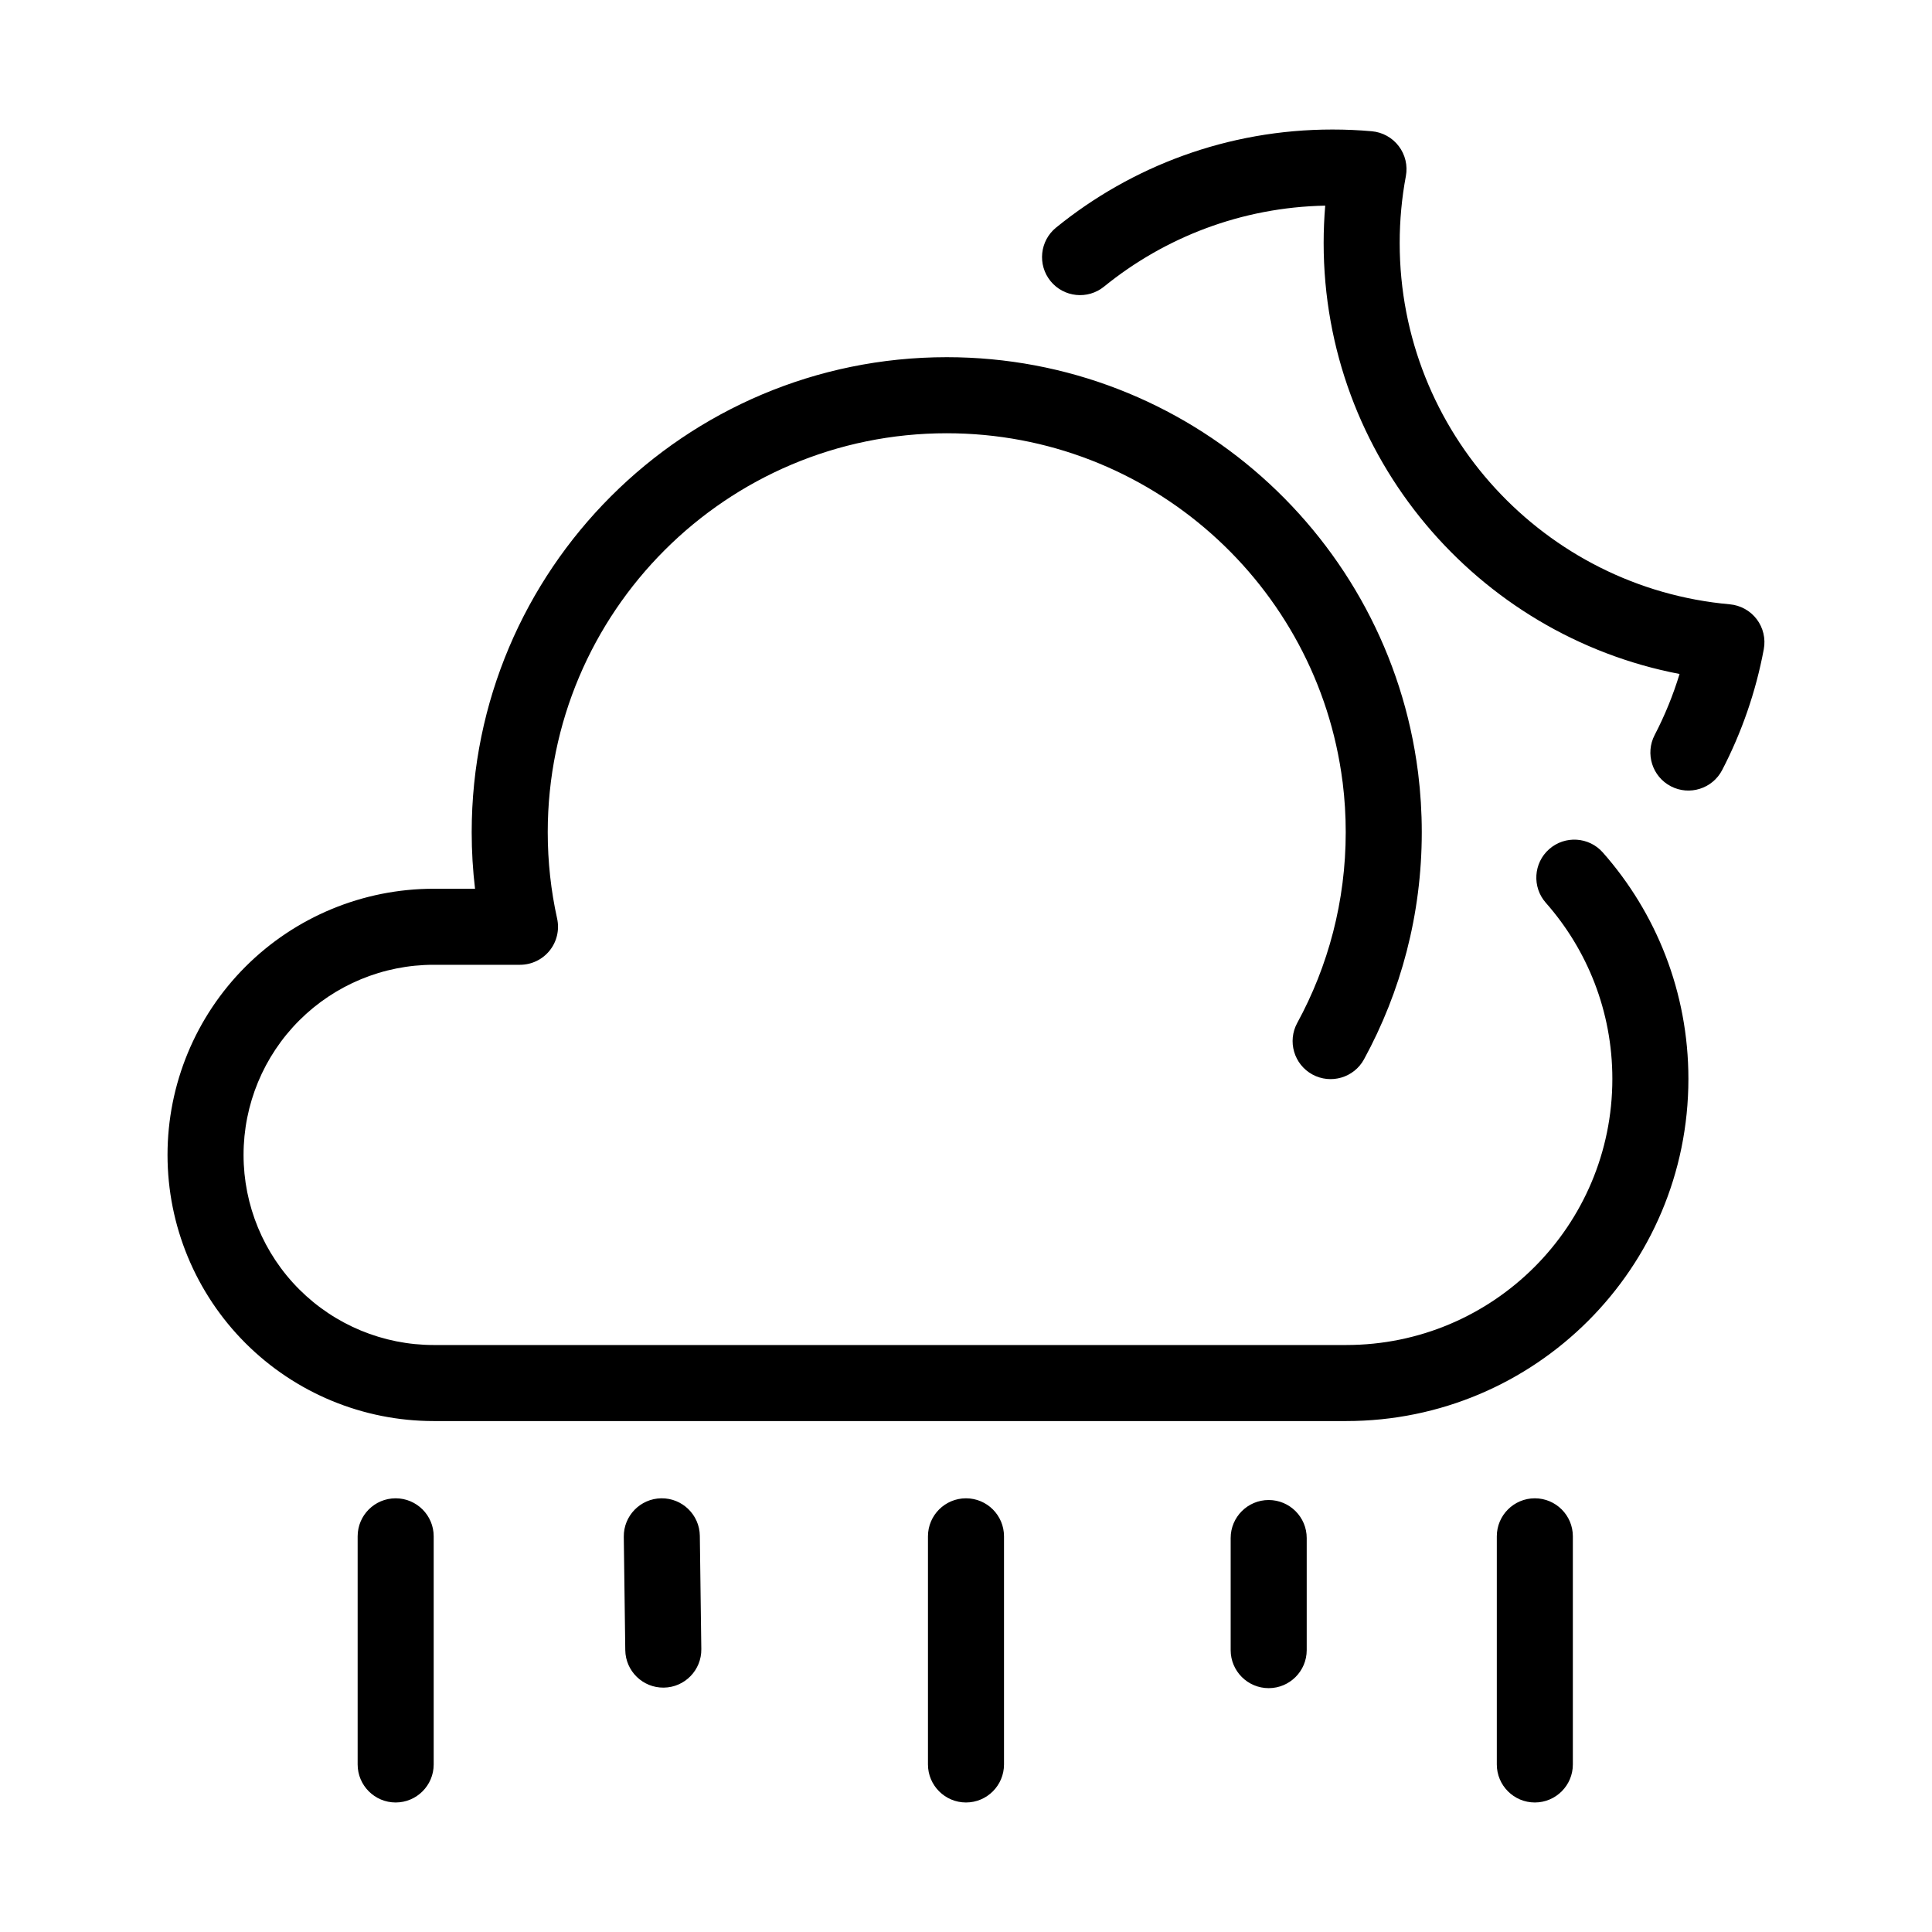
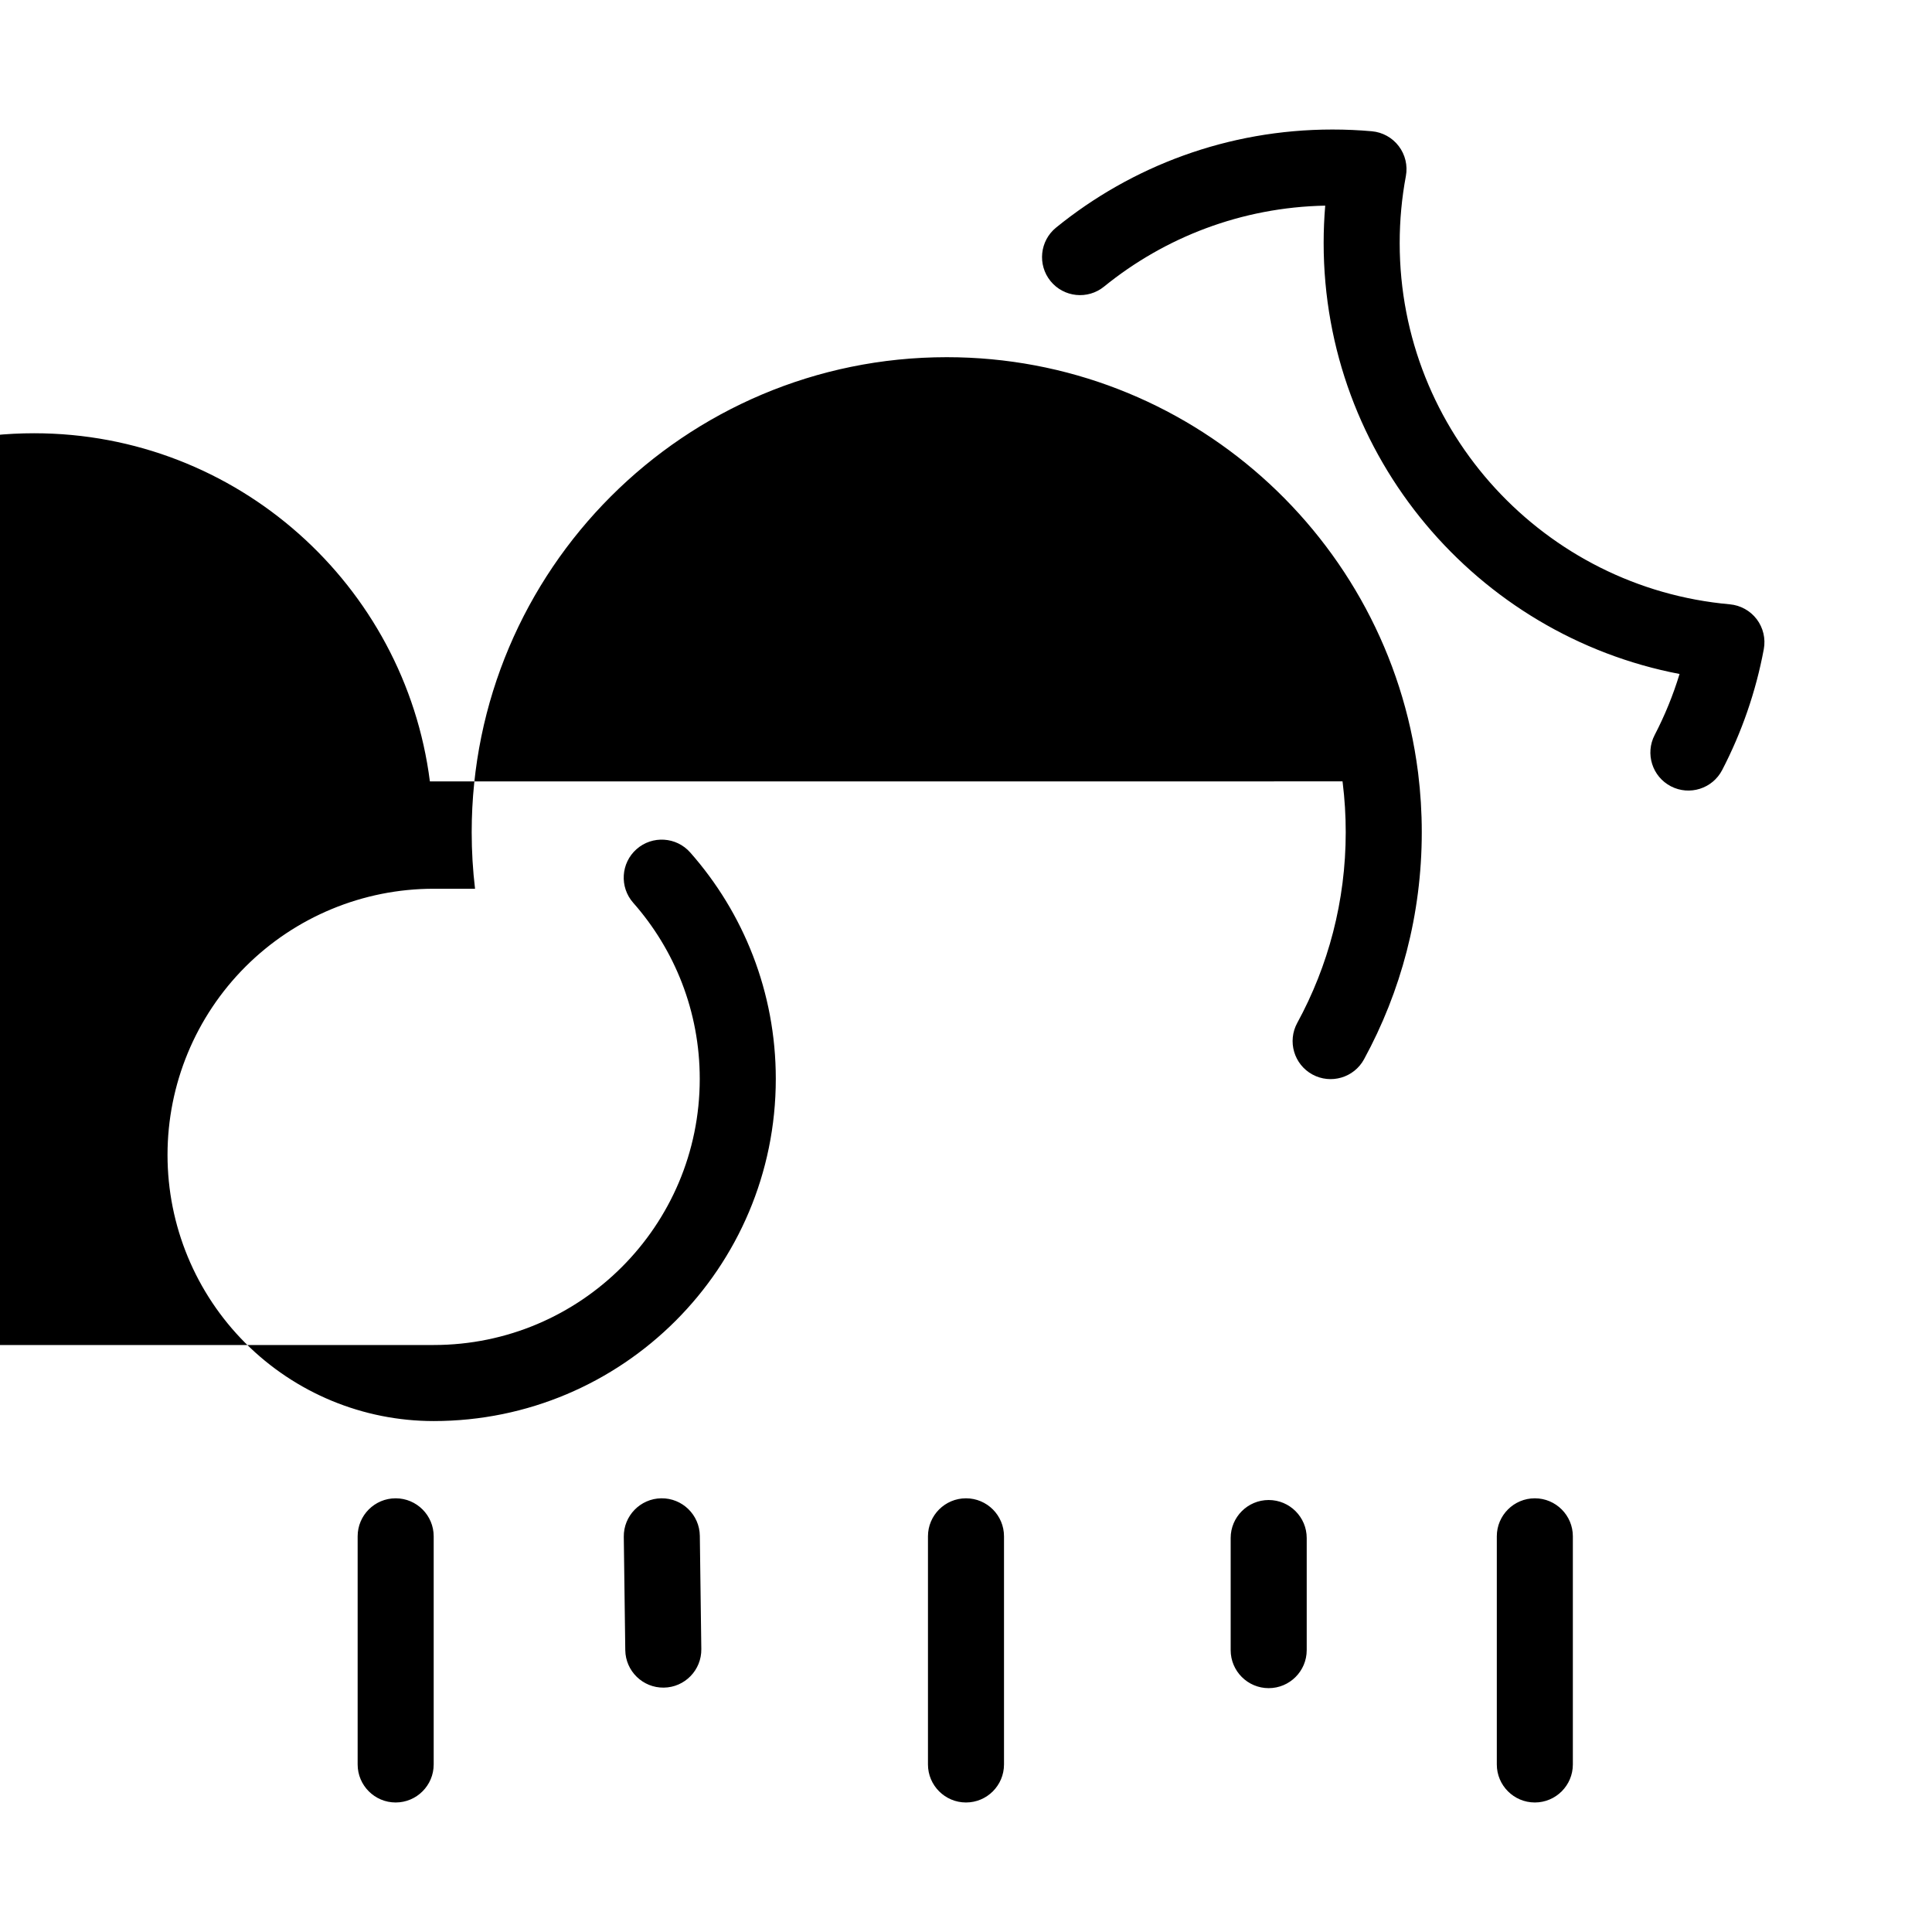
<svg xmlns="http://www.w3.org/2000/svg" fill="#000000" width="800px" height="800px" version="1.1" viewBox="144 144 512 512">
-   <path d="m540.67 551.14v60.457c0 5.562 4.516 10.078 10.078 10.078 5.559 0 10.074-4.516 10.074-10.078v-60.457c0-5.562-4.516-10.074-10.074-10.074-5.562 0-10.078 4.512-10.078 10.074zm-150.75 0v60.457c0 5.562 4.516 10.078 10.078 10.078s10.074-4.516 10.074-10.078v-60.457c0-5.562-4.512-10.074-10.074-10.074s-10.078 4.512-10.078 10.074zm-151.14 0v60.457c0 5.562 4.512 10.078 10.074 10.078s10.078-4.516 10.078-10.078v-60.457c0-5.562-4.516-10.074-10.078-10.074s-10.074 4.512-10.074 10.074zm231.36 0.453v29.711c0 5.559 4.512 10.074 10.074 10.074s10.078-4.516 10.078-10.074v-29.711c0-5.555-4.516-10.074-10.078-10.074s-10.074 4.519-10.074 10.074zm-160.83-0.32 0.395 30.027c0.074 5.562 4.648 10.016 10.207 9.938 5.562-0.07 10.016-4.644 9.945-10.207l-0.395-30.02c-0.074-5.562-4.648-10.016-10.207-9.945-5.562 0.074-10.016 4.648-9.945 10.207zm190.47-200.2c0.012 0.078 0.043 0.316 0.047 0.355 0.535 4.301 0.805 8.676 0.805 13.117 0 18.297-4.652 35.516-12.844 50.531-2.668 4.883-0.867 11.008 4.012 13.672 4.883 2.66 11.012 0.863 13.676-4.019 9.758-17.887 15.309-38.391 15.309-60.184 0-5.281-0.324-10.484-0.957-15.594-0.008-0.047-0.043-0.328-0.055-0.422-7.891-61.934-60.824-109.87-124.88-109.87-69.477 0-125.89 56.406-125.89 125.89 0 5.07 0.301 10.07 0.887 14.98h-10.973c-18.703 0-36.641 7.434-49.867 20.656-13.227 13.23-20.656 31.168-20.656 49.867v0.02c0 18.707 7.43 36.645 20.656 49.875 13.227 13.223 31.164 20.648 49.867 20.648h241.85c50.078 0 90.676-40.59 90.676-90.676v-0.02c0-22.996-8.562-43.996-22.676-59.98-3.676-4.168-10.051-4.566-14.223-0.887-4.168 3.68-4.562 10.055-0.883 14.219 10.973 12.438 17.629 28.766 17.629 46.648v0.02c0 38.953-31.574 70.523-70.523 70.523h-241.85c-13.359 0-26.172-5.305-35.621-14.75-9.445-9.445-14.75-22.258-14.75-35.621v-0.02c0-13.355 5.305-26.168 14.75-35.613 9.449-9.445 22.262-14.758 35.621-14.758h22.887c3.055 0 5.941-1.383 7.856-3.762 1.914-2.383 2.641-5.5 1.984-8.484-1.633-7.371-2.488-15.027-2.488-22.887 0-58.359 47.379-105.73 105.73-105.73 53.793 0 98.262 40.246 104.89 92.262zm-4.582-152.58c-0.277 3.269-0.418 6.574-0.418 9.91 0 56.672 40.633 103.93 94.32 114.21-1.711 5.629-3.93 11.039-6.598 16.176-2.566 4.938-0.637 11.023 4.297 13.586 4.938 2.562 11.023 0.637 13.59-4.301 5.152-9.93 8.922-20.695 11.035-32.035 0.52-2.797-0.16-5.68-1.871-7.941-1.719-2.262-4.309-3.691-7.137-3.949-49.008-4.363-87.484-45.598-87.484-95.742 0-6.059 0.559-11.98 1.637-17.734 0.52-2.793-0.16-5.676-1.879-7.938-1.715-2.262-4.305-3.695-7.133-3.949-3.441-0.309-6.926-0.461-10.438-0.461-27.754 0-53.246 9.742-73.246 25.988-4.32 3.508-4.973 9.859-1.469 14.18 3.508 4.312 9.855 4.973 14.176 1.465 16.066-13.055 36.43-21.027 58.617-21.461z" fill-rule="evenodd" />
+   <path d="m540.67 551.14v60.457c0 5.562 4.516 10.078 10.078 10.078 5.559 0 10.074-4.516 10.074-10.078v-60.457c0-5.562-4.516-10.074-10.074-10.074-5.562 0-10.078 4.512-10.078 10.074zm-150.75 0v60.457c0 5.562 4.516 10.078 10.078 10.078s10.074-4.516 10.074-10.078v-60.457c0-5.562-4.512-10.074-10.074-10.074s-10.078 4.512-10.078 10.074zm-151.14 0v60.457c0 5.562 4.512 10.078 10.074 10.078s10.078-4.516 10.078-10.078v-60.457c0-5.562-4.516-10.074-10.078-10.074s-10.074 4.512-10.074 10.074zm231.36 0.453v29.711c0 5.559 4.512 10.074 10.074 10.074s10.078-4.516 10.078-10.074v-29.711c0-5.555-4.516-10.074-10.078-10.074s-10.074 4.519-10.074 10.074zm-160.83-0.32 0.395 30.027c0.074 5.562 4.648 10.016 10.207 9.938 5.562-0.07 10.016-4.644 9.945-10.207l-0.395-30.02c-0.074-5.562-4.648-10.016-10.207-9.945-5.562 0.074-10.016 4.648-9.945 10.207zm190.47-200.2c0.012 0.078 0.043 0.316 0.047 0.355 0.535 4.301 0.805 8.676 0.805 13.117 0 18.297-4.652 35.516-12.844 50.531-2.668 4.883-0.867 11.008 4.012 13.672 4.883 2.66 11.012 0.863 13.676-4.019 9.758-17.887 15.309-38.391 15.309-60.184 0-5.281-0.324-10.484-0.957-15.594-0.008-0.047-0.043-0.328-0.055-0.422-7.891-61.934-60.824-109.87-124.88-109.87-69.477 0-125.89 56.406-125.89 125.89 0 5.07 0.301 10.07 0.887 14.98h-10.973c-18.703 0-36.641 7.434-49.867 20.656-13.227 13.23-20.656 31.168-20.656 49.867v0.02c0 18.707 7.43 36.645 20.656 49.875 13.227 13.223 31.164 20.648 49.867 20.648c50.078 0 90.676-40.59 90.676-90.676v-0.02c0-22.996-8.562-43.996-22.676-59.98-3.676-4.168-10.051-4.566-14.223-0.887-4.168 3.68-4.562 10.055-0.883 14.219 10.973 12.438 17.629 28.766 17.629 46.648v0.02c0 38.953-31.574 70.523-70.523 70.523h-241.85c-13.359 0-26.172-5.305-35.621-14.75-9.445-9.445-14.75-22.258-14.75-35.621v-0.02c0-13.355 5.305-26.168 14.75-35.613 9.449-9.445 22.262-14.758 35.621-14.758h22.887c3.055 0 5.941-1.383 7.856-3.762 1.914-2.383 2.641-5.5 1.984-8.484-1.633-7.371-2.488-15.027-2.488-22.887 0-58.359 47.379-105.73 105.73-105.73 53.793 0 98.262 40.246 104.89 92.262zm-4.582-152.58c-0.277 3.269-0.418 6.574-0.418 9.91 0 56.672 40.633 103.93 94.32 114.21-1.711 5.629-3.93 11.039-6.598 16.176-2.566 4.938-0.637 11.023 4.297 13.586 4.938 2.562 11.023 0.637 13.59-4.301 5.152-9.93 8.922-20.695 11.035-32.035 0.52-2.797-0.16-5.68-1.871-7.941-1.719-2.262-4.309-3.691-7.137-3.949-49.008-4.363-87.484-45.598-87.484-95.742 0-6.059 0.559-11.98 1.637-17.734 0.52-2.793-0.16-5.676-1.879-7.938-1.715-2.262-4.305-3.695-7.133-3.949-3.441-0.309-6.926-0.461-10.438-0.461-27.754 0-53.246 9.742-73.246 25.988-4.32 3.508-4.973 9.859-1.469 14.18 3.508 4.312 9.855 4.973 14.176 1.465 16.066-13.055 36.43-21.027 58.617-21.461z" fill-rule="evenodd" />
</svg>